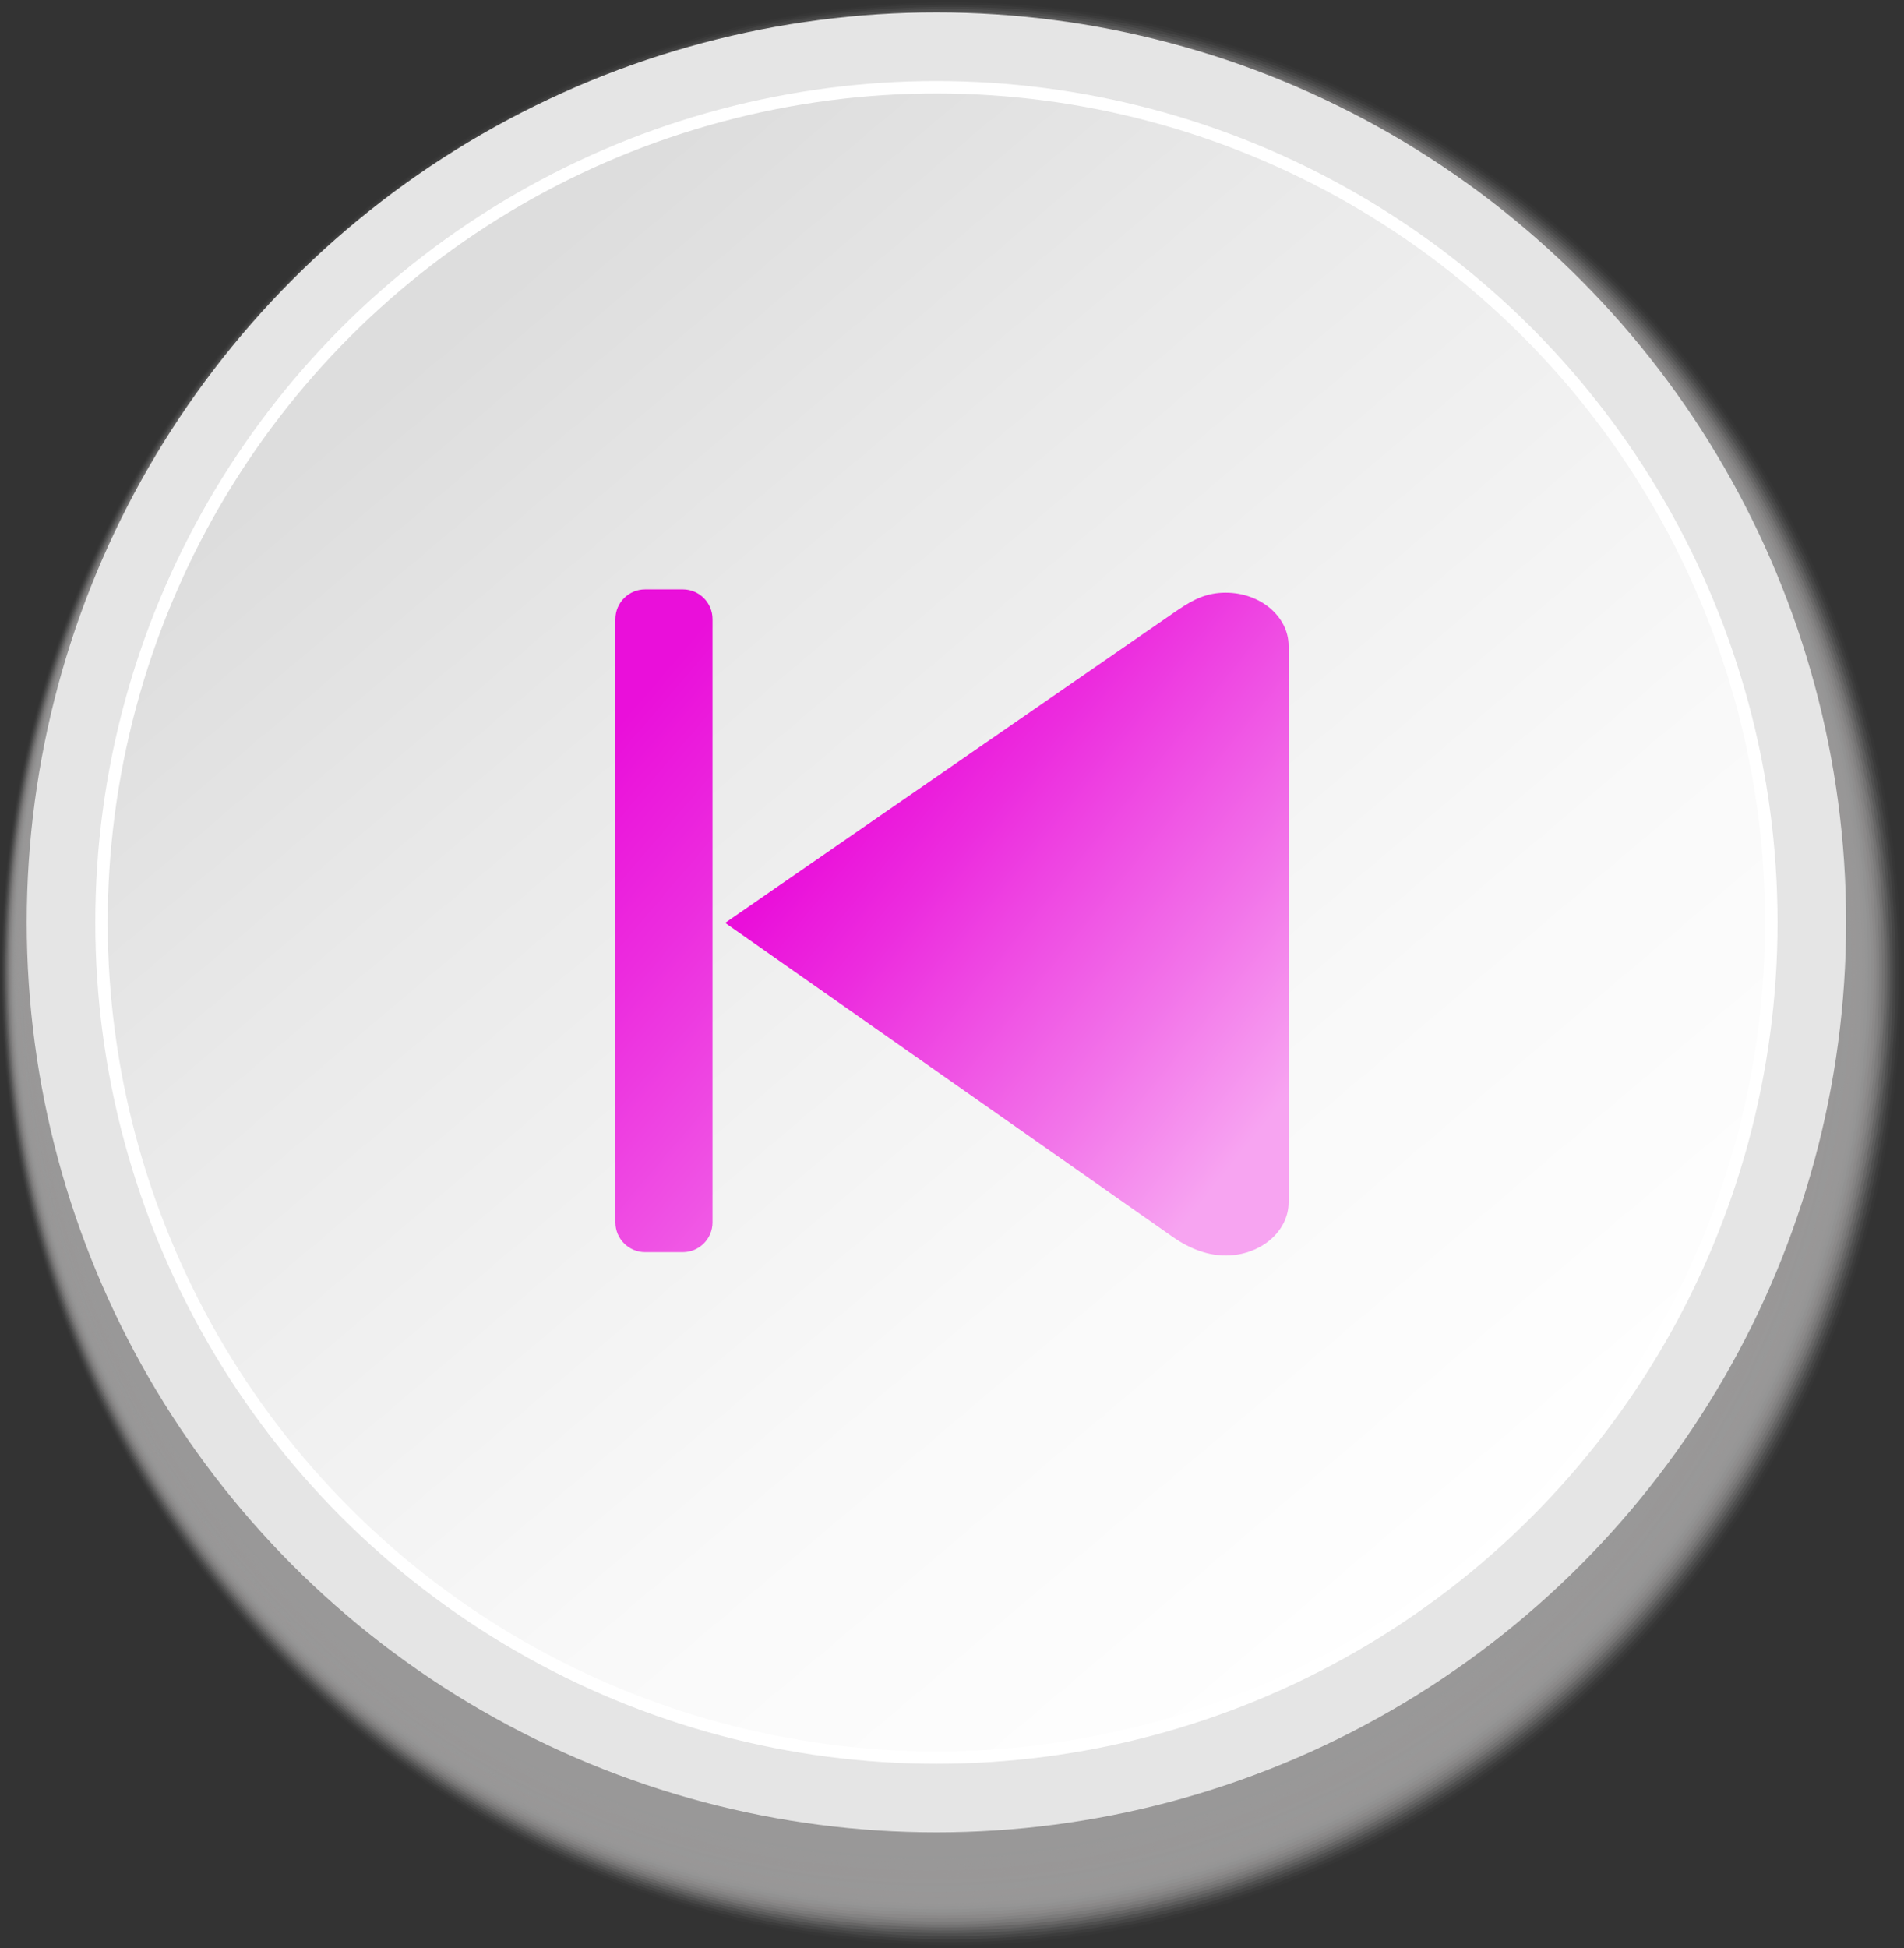
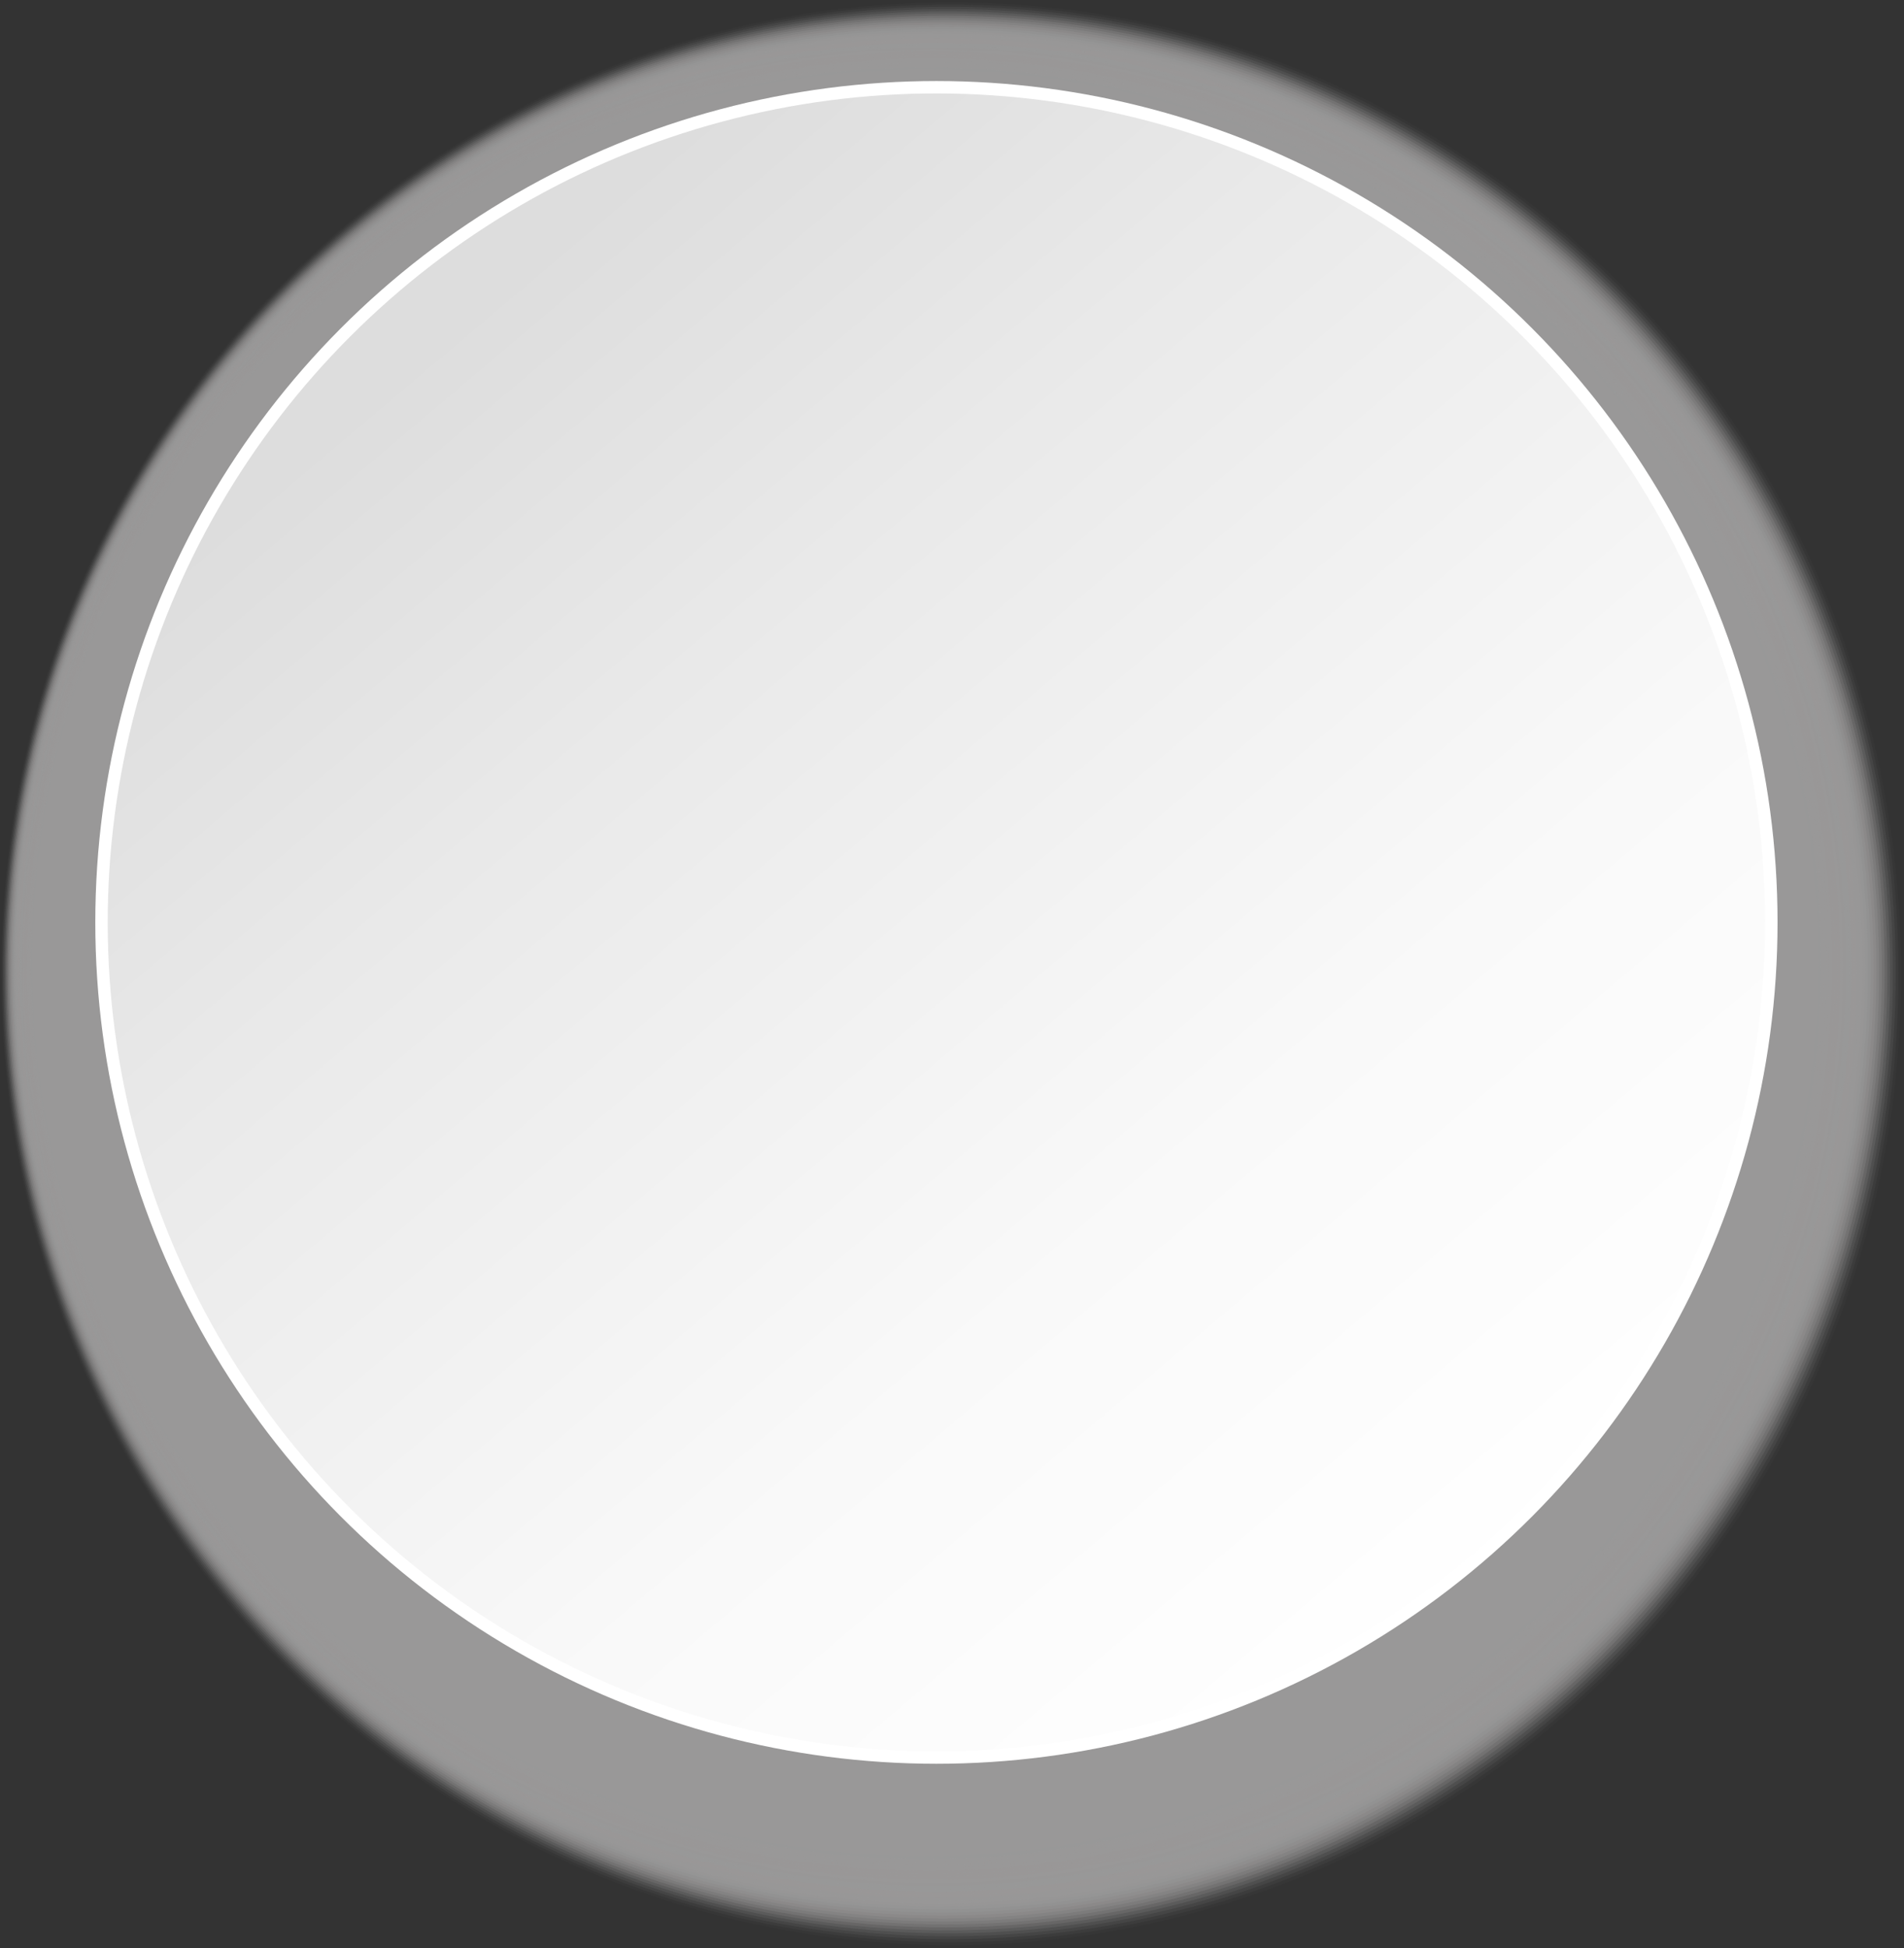
<svg xmlns="http://www.w3.org/2000/svg" xmlns:xlink="http://www.w3.org/1999/xlink" id="Layer_2" data-name="Layer 2" viewBox="0 0 581.78 595.08">
  <rect x="0" y="0" width="581.78" height="595.08" fill="#333333" stroke="none" />
  <defs>
    <style>
      .cls-1 {
        opacity: .39;
      }

      .cls-1, .cls-2, .cls-3, .cls-4, .cls-5, .cls-6, .cls-7, .cls-8, .cls-9, .cls-10, .cls-11, .cls-12, .cls-13, .cls-14, .cls-15, .cls-16, .cls-17, .cls-18, .cls-19, .cls-20, .cls-21, .cls-22, .cls-23, .cls-24, .cls-25, .cls-26, .cls-27, .cls-28, .cls-29, .cls-30, .cls-31, .cls-32 {
        fill: #999898;
      }

      .cls-33 {
        fill: url(#linear-gradient-2);
      }

      .cls-2 {
        opacity: .29;
      }

      .cls-34 {
        fill: #fff;
      }

      .cls-3 {
        opacity: .77;
      }

      .cls-4 {
        opacity: .03;
      }

      .cls-5 {
        opacity: .97;
      }

      .cls-6 {
        opacity: .55;
      }

      .cls-7 {
        opacity: .06;
      }

      .cls-8 {
        opacity: .81;
      }

      .cls-9 {
        opacity: .42;
      }

      .cls-10 {
        opacity: .1;
      }

      .cls-11 {
        opacity: .13;
      }

      .cls-12 {
        opacity: .45;
      }

      .cls-13 {
        opacity: .32;
      }

      .cls-14 {
        opacity: .58;
      }

      .cls-15 {
        opacity: .23;
      }

      .cls-17 {
        opacity: .68;
      }

      .cls-18 {
        opacity: .94;
      }

      .cls-19 {
        opacity: .74;
      }

      .cls-20 {
        opacity: .71;
      }

      .cls-21 {
        opacity: .26;
      }

      .cls-22 {
        opacity: .65;
      }

      .cls-35 {
        fill: #e5e5e5;
      }

      .cls-23 {
        opacity: .35;
      }

      .cls-24 {
        opacity: .48;
      }

      .cls-25 {
        opacity: 0;
      }

      .cls-26 {
        opacity: .84;
      }

      .cls-27 {
        opacity: .9;
      }

      .cls-28 {
        opacity: .52;
      }

      .cls-36 {
        fill: url(#linear-gradient-3);
      }

      .cls-37 {
        fill: url(#linear-gradient);
      }

      .cls-29 {
        opacity: .19;
      }

      .cls-30 {
        opacity: .61;
      }

      .cls-31 {
        opacity: .87;
      }

      .cls-32 {
        opacity: .16;
      }
    </style>
    <linearGradient id="linear-gradient" x1="462.97" y1="490.9" x2="134.58" y2="102.54" gradientTransform="translate(283.04 -119.8) rotate(45)" gradientUnits="userSpaceOnUse">
      <stop offset="0" stop-color="#fff" />
      <stop offset=".33" stop-color="#f9f9f9" />
      <stop offset=".75" stop-color="#e9e9e9" />
      <stop offset="1" stop-color="#ddd" />
    </linearGradient>
    <linearGradient id="linear-gradient-2" x1="407.94" y1="316.77" x2="281.18" y2="214.82" gradientUnits="userSpaceOnUse">
      <stop offset="0" stop-color="#f7a4f1" />
      <stop offset=".3" stop-color="#f273e9" />
      <stop offset=".78" stop-color="#ec2bde" />
      <stop offset="1" stop-color="#ea0fda" />
    </linearGradient>
    <linearGradient id="linear-gradient-3" x1="243.44" y1="399.63" x2="420" y2="248.99" gradientTransform="translate(585.05) rotate(-180) scale(1 -1)" xlink:href="#linear-gradient-2" />
  </defs>
  <g id="Layer_1-2" data-name="Layer 1">
    <g>
      <g>
        <ellipse class="cls-25" cx="290.89" cy="297.54" rx="290.89" ry="297.54" />
        <ellipse class="cls-4" cx="290.62" cy="297.43" rx="290.31" ry="296.75" />
        <ellipse class="cls-7" cx="290.36" cy="297.32" rx="289.73" ry="295.95" />
        <ellipse class="cls-10" cx="290.1" cy="297.21" rx="289.14" ry="295.15" />
        <ellipse class="cls-11" cx="289.83" cy="297.1" rx="288.56" ry="294.36" />
        <ellipse class="cls-32" cx="289.57" cy="296.99" rx="287.98" ry="293.56" />
        <ellipse class="cls-29" cx="289.3" cy="296.88" rx="287.4" ry="292.77" />
        <ellipse class="cls-15" cx="289.04" cy="296.77" rx="286.82" ry="291.97" />
        <ellipse class="cls-21" cx="288.77" cy="296.66" rx="286.24" ry="291.17" />
        <ellipse class="cls-2" cx="288.51" cy="296.55" rx="285.66" ry="290.38" />
        <ellipse class="cls-13" cx="288.25" cy="296.44" rx="285.08" ry="289.58" />
        <ellipse class="cls-23" cx="287.98" cy="296.33" rx="284.49" ry="288.79" />
        <ellipse class="cls-1" cx="287.72" cy="296.22" rx="283.91" ry="287.99" />
        <ellipse class="cls-9" cx="287.45" cy="296.1" rx="283.33" ry="287.19" />
        <ellipse class="cls-12" cx="287.19" cy="295.99" rx="282.75" ry="286.4" />
        <ellipse class="cls-24" cx="286.92" cy="295.88" rx="282.17" ry="285.6" />
        <ellipse class="cls-28" cx="286.66" cy="295.77" rx="281.59" ry="284.81" />
        <ellipse class="cls-6" cx="286.4" cy="295.66" rx="281.01" ry="284.01" />
        <ellipse class="cls-14" cx="286.13" cy="295.55" rx="280.42" ry="283.21" />
        <ellipse class="cls-30" cx="285.87" cy="295.44" rx="279.84" ry="282.42" />
        <ellipse class="cls-22" cx="285.6" cy="295.33" rx="279.26" ry="281.62" />
        <ellipse class="cls-17" cx="285.34" cy="295.22" rx="278.68" ry="280.83" />
        <ellipse class="cls-20" cx="285.07" cy="295.11" rx="278.1" ry="280.03" />
        <ellipse class="cls-19" cx="284.81" cy="295" rx="277.52" ry="279.23" />
        <ellipse class="cls-3" cx="284.55" cy="294.89" rx="276.94" ry="278.44" />
        <ellipse class="cls-8" cx="284.28" cy="294.78" rx="276.36" ry="277.64" />
        <ellipse class="cls-26" cx="284.02" cy="294.67" rx="275.77" ry="276.85" />
        <ellipse class="cls-31" cx="283.75" cy="294.56" rx="275.19" ry="276.05" />
        <ellipse class="cls-27" cx="283.49" cy="294.45" rx="274.61" ry="275.25" />
        <ellipse class="cls-18" cx="283.22" cy="294.34" rx="274.03" ry="274.46" />
        <ellipse class="cls-5" cx="282.96" cy="294.23" rx="273.45" ry="273.66" />
        <circle class="cls-16" cx="282.7" cy="294.12" r="272.87" transform="translate(-125.17 286.04) rotate(-45)" />
      </g>
-       <circle class="cls-35" cx="286.13" cy="281.76" r="277.96" />
      <circle class="cls-34" cx="286.13" cy="281.76" r="257.01" />
      <circle class="cls-37" cx="286.13" cy="281.76" r="253.21" transform="translate(-115.43 284.85) rotate(-45)" />
-       <path class="cls-33" d="m221.58,281.9l137.57-95.07.93-.62c4.64-3.14,8.68-5.17,14.43-5.17,10.62,0,19.24,7.3,19.24,16.3v169.87c0,9-8.61,16.3-19.24,16.3-6.34,0-12.02-2.65-16.99-6.25l-135.94-95.35Z" />
-       <path class="cls-36" d="m197.13,180.03h11.5c5.02,0,9.09,4.07,9.09,9.09v184.28c0,5.02-4.07,9.09-9.09,9.09h-11.5c-5.02,0-9.09-4.07-9.09-9.09v-184.28c0-5.02,4.07-9.09,9.09-9.09Z" />
    </g>
  </g>
</svg>